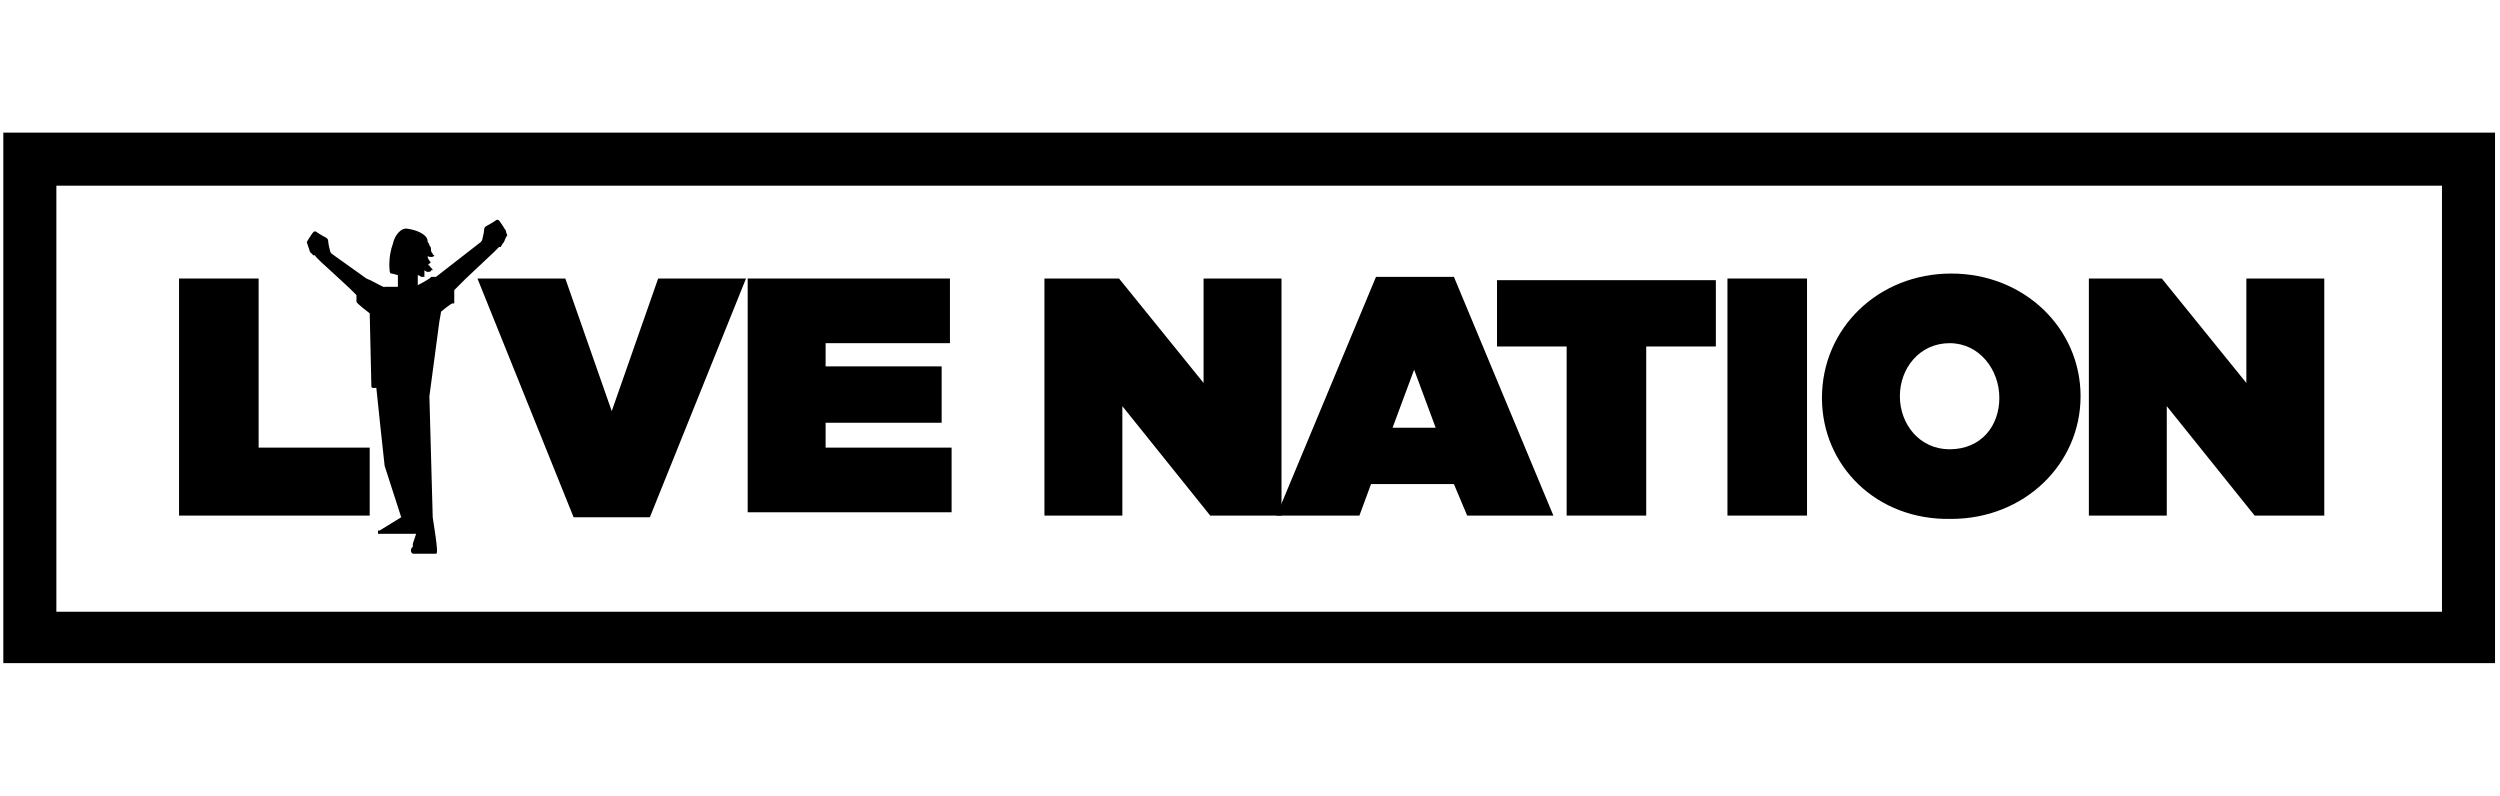
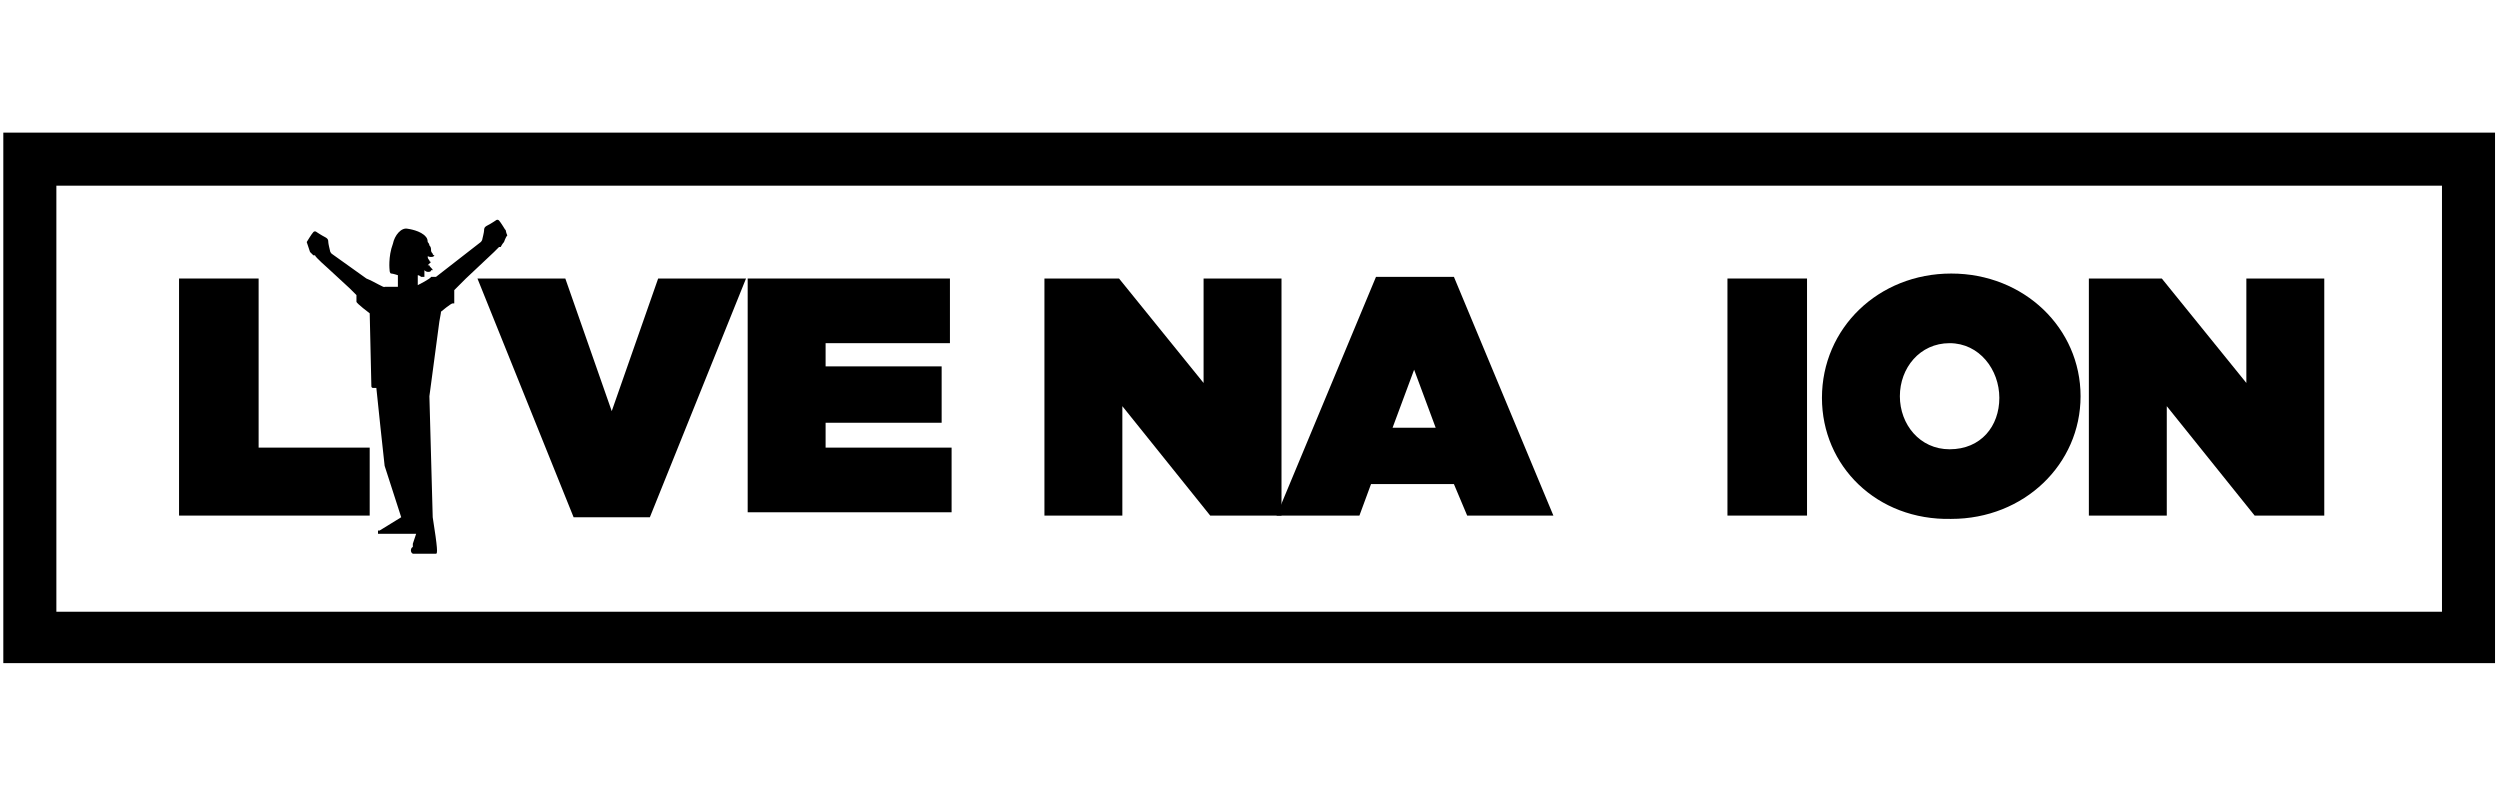
<svg xmlns="http://www.w3.org/2000/svg" id="Layer_1" version="1.1" viewBox="0 0 150.8 48">
  <g>
    <path d="M10.8,16.8h4.8v10.2h6.7v4.1h-11.5v-14.3h0Z" />
    <path d="M28.8,16.8h5.3l2.8,8,2.8-8h5.3l-5.8,14.4h-4.6l-5.8-14.4Z" />
    <path d="M45.1,16.8h12.2v3.9h-7.5v1.4h7v3.4h-7v1.5h7.6v3.9h-12.3v-14.1h0Z" />
    <path d="M63,16.8h4.5l5.1,6.3v-6.3h4.7v14.3h-4.3l-5.3-6.6v6.6h-4.7v-14.3Z" />
    <path d="M83,16.7h4.7l6,14.4h-5.2l-.8-1.9h-5l-.7,1.9h-5l6-14.4ZM86.6,25.8l-1.3-3.5-1.3,3.5h2.6Z" />
-     <path d="M94.5,20.9h-4.2v-4h13.2v4h-4.2v10.2h-4.8v-10.2h0Z" />
    <path d="M104.2,16.8h4.8v14.3h-4.8v-14.3Z" />
    <path d="M109.9,24h0c0-4.2,3.4-7.5,7.8-7.5s7.8,3.3,7.8,7.4h0c0,4.1-3.4,7.4-7.8,7.4-4.5.1-7.8-3.2-7.8-7.3ZM120.6,24h0c0-1.7-1.2-3.3-3-3.3s-3,1.5-3,3.2h0c0,1.7,1.2,3.2,3,3.2,1.9,0,3-1.4,3-3.1Z" />
    <path d="M125.9,16.8h4.5l5.1,6.3v-6.3h4.7v14.3h-4.2l-5.3-6.6v6.6h-4.7v-14.3h0Z" />
  </g>
  <path d="M150.5,40H.2V8h150.3v32ZM3.4,36.9h143.9V11.2H3.4v25.7Z" />
  <path d="M30.5,13.9s-.3-.5-.4-.6-.2,0-.2,0c0,0-.3.2-.5.3s-.2.2-.2.3-.1.5-.1.5c0,.1-.1.2-.1.2l-2.7,2.1h-.3c0,.1-.8.5-.8.5v-.6c.1,0,.2.1.2.1h.2v-.4s.1.1.2.1.2,0,.2-.1h.1c0-.1-.2-.2-.2-.3h-.1l.2-.2s-.1,0-.1-.1q-.1-.1-.1-.2h0c0-.1,0,0,.2,0s.2-.1.2-.1c0,0-.1,0-.1-.1q-.1-.1-.1-.2c0-.1,0-.2-.1-.3,0,0,0-.1-.1-.2,0-.2-.1-.3-.1-.3-.3-.4-1.1-.5-1.1-.5-.4-.1-.8.4-.9.9-.3.8-.2,1.6-.2,1.6,0,0,0,.2.1.2s.4.1.4.1v.7h-.8c0,.1-.6-.3-1.1-.5l-2.1-1.5s-.1-.1-.1-.2c0,0-.1-.4-.1-.5s0-.2-.2-.3-.5-.3-.5-.3c0,0-.1-.1-.2,0s-.4.6-.4.6l.2.6s.1.1.2.2h.1c0,.1.8.8.8.8h0l1.3,1.2.4.4h0v.4h0c0,.1.8.7.8.7h0c0,.1.1,4.4.1,4.4,0,0,0,.1.1.1h.2c0,.1.5,4.7.5,4.7l1,3.1-1.3.8s-.1,0-.1,0v.2h-.1c0,0,2.4,0,2.4,0l-.2.6v.2c-.1,0-.2.3,0,.4.1,0,.6,0,.7,0,.2,0,.7,0,.7,0,.1,0,.1-.3-.2-2.2l-.2-7.3.6-4.5c.1-.5.1-.6.1-.6,0,0,.6-.5.7-.5h.1v-.8l.5-.5.2-.2,1.7-1.6.3-.3h.1c.1-.2.2-.3.2-.3,0,0,.1-.3.2-.4-.1-.2-.1-.4-.1-.4" />
</svg>